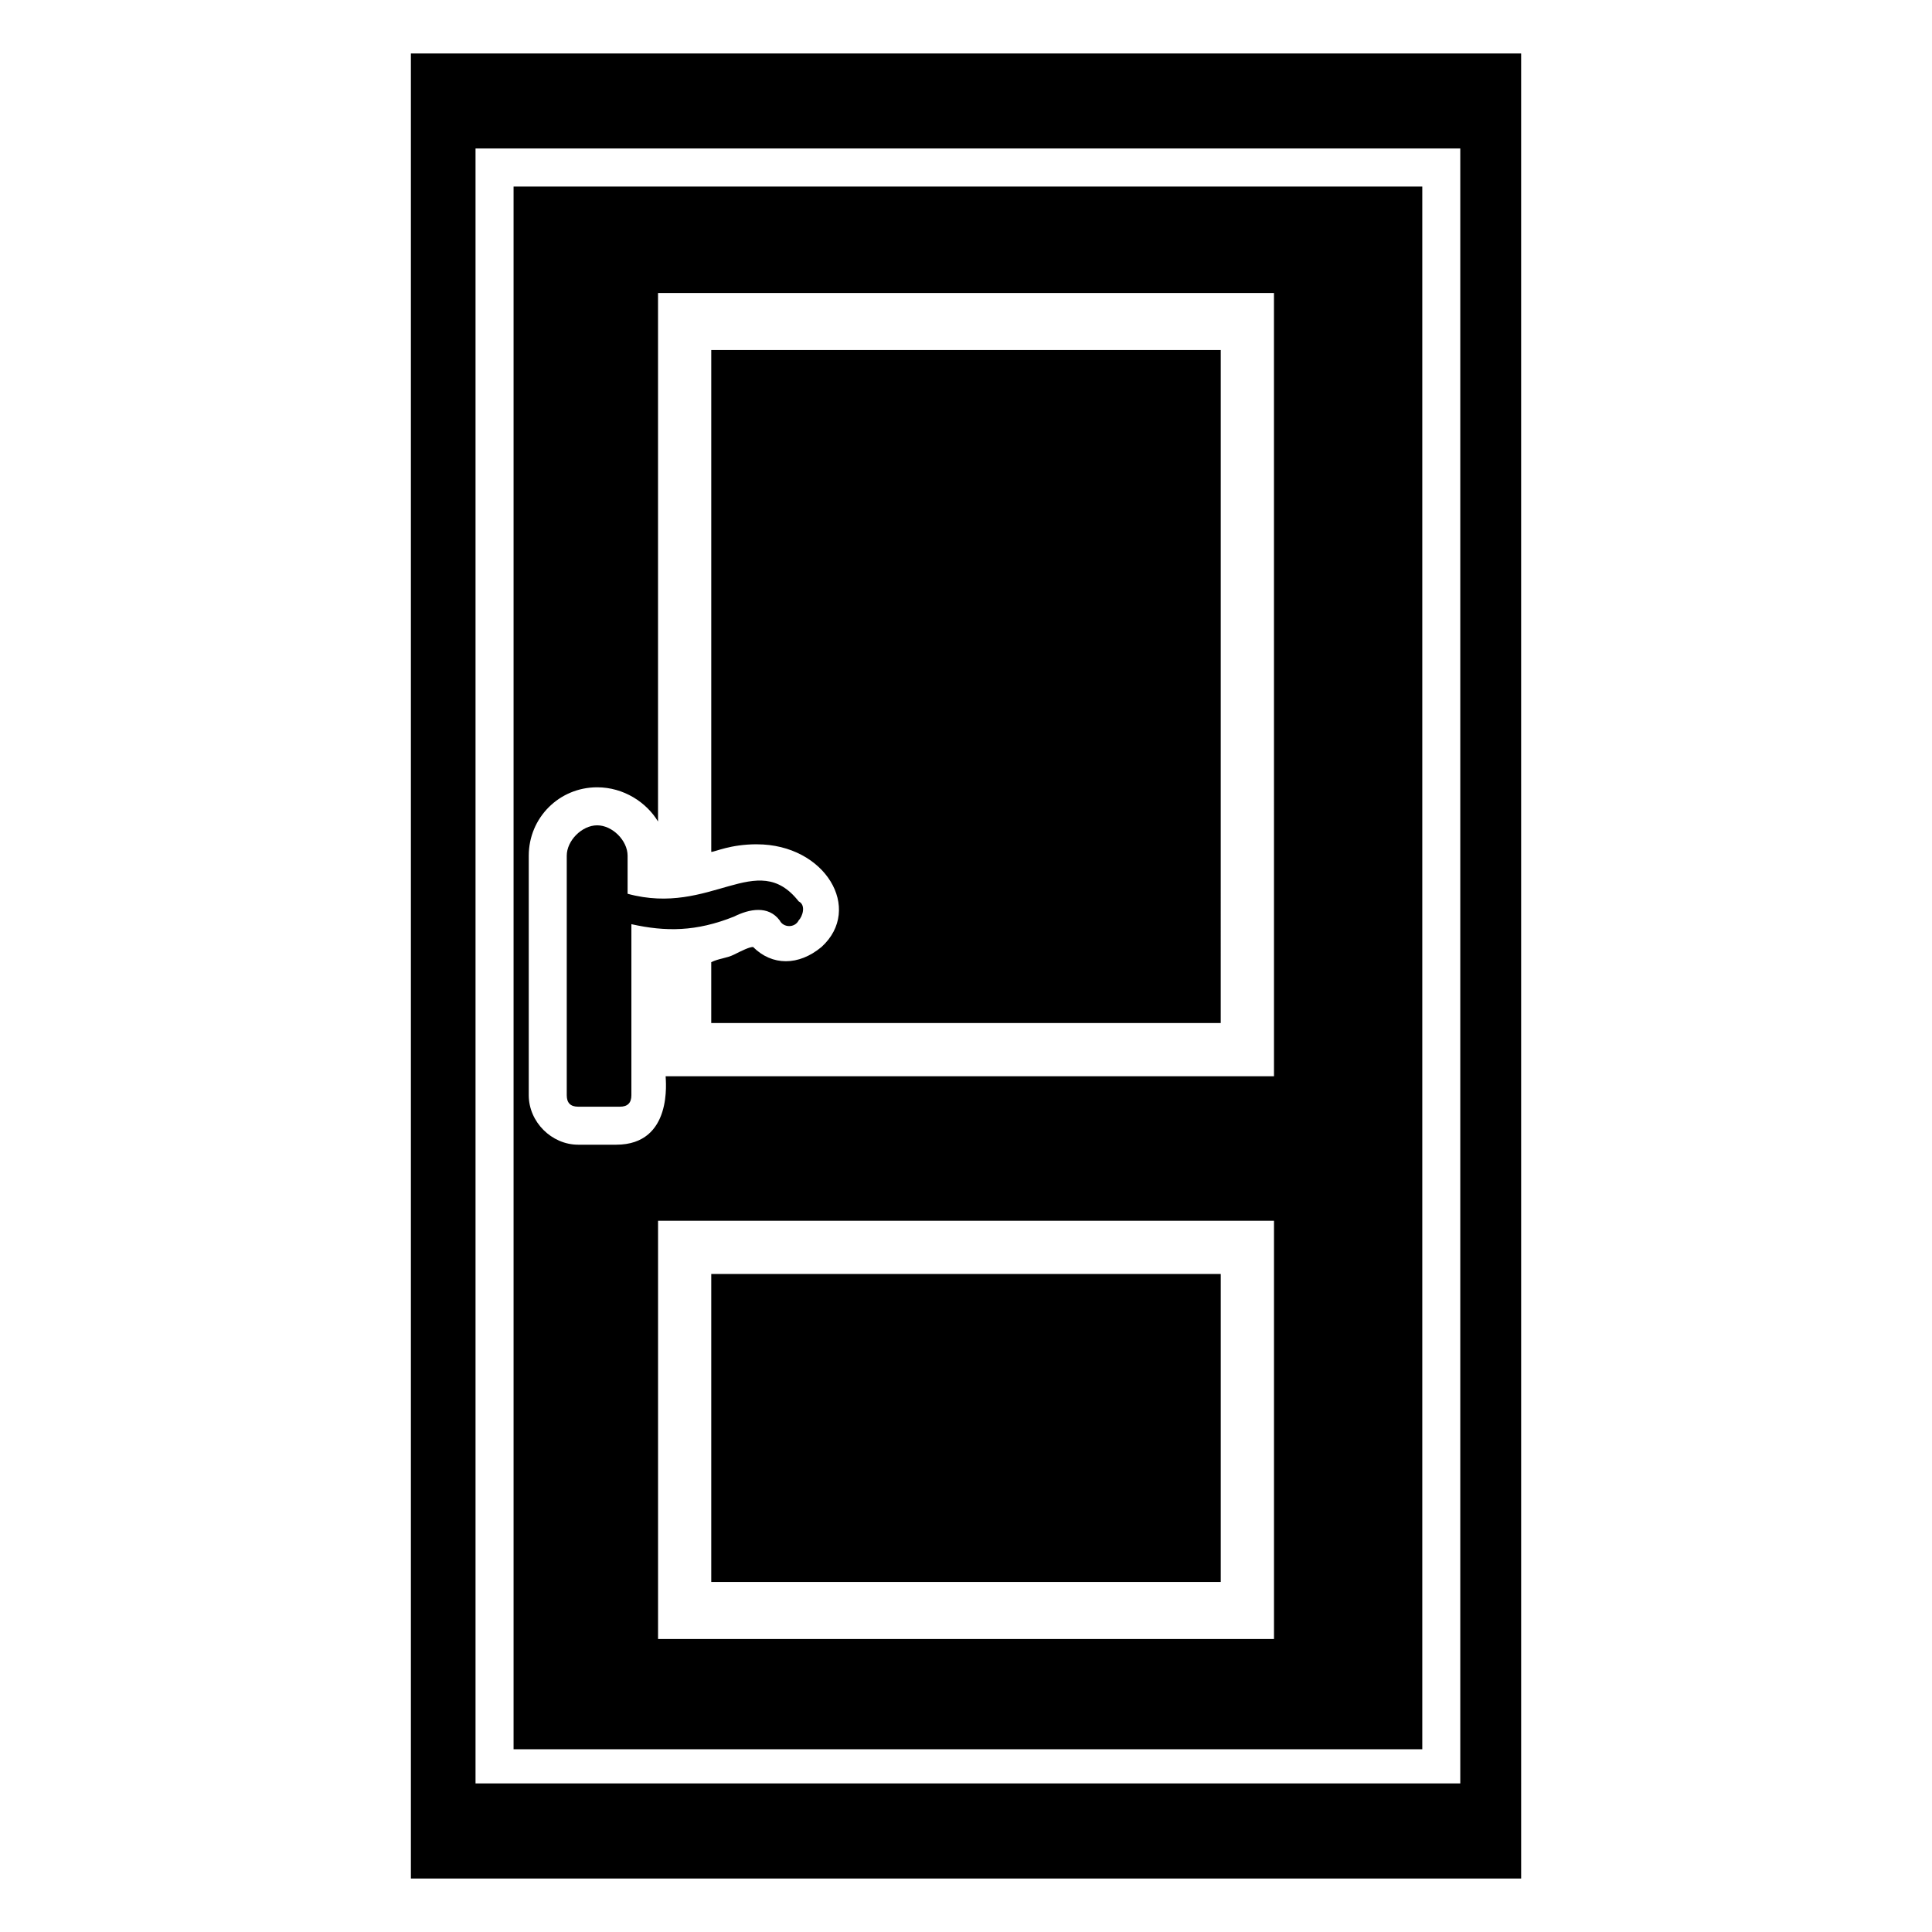
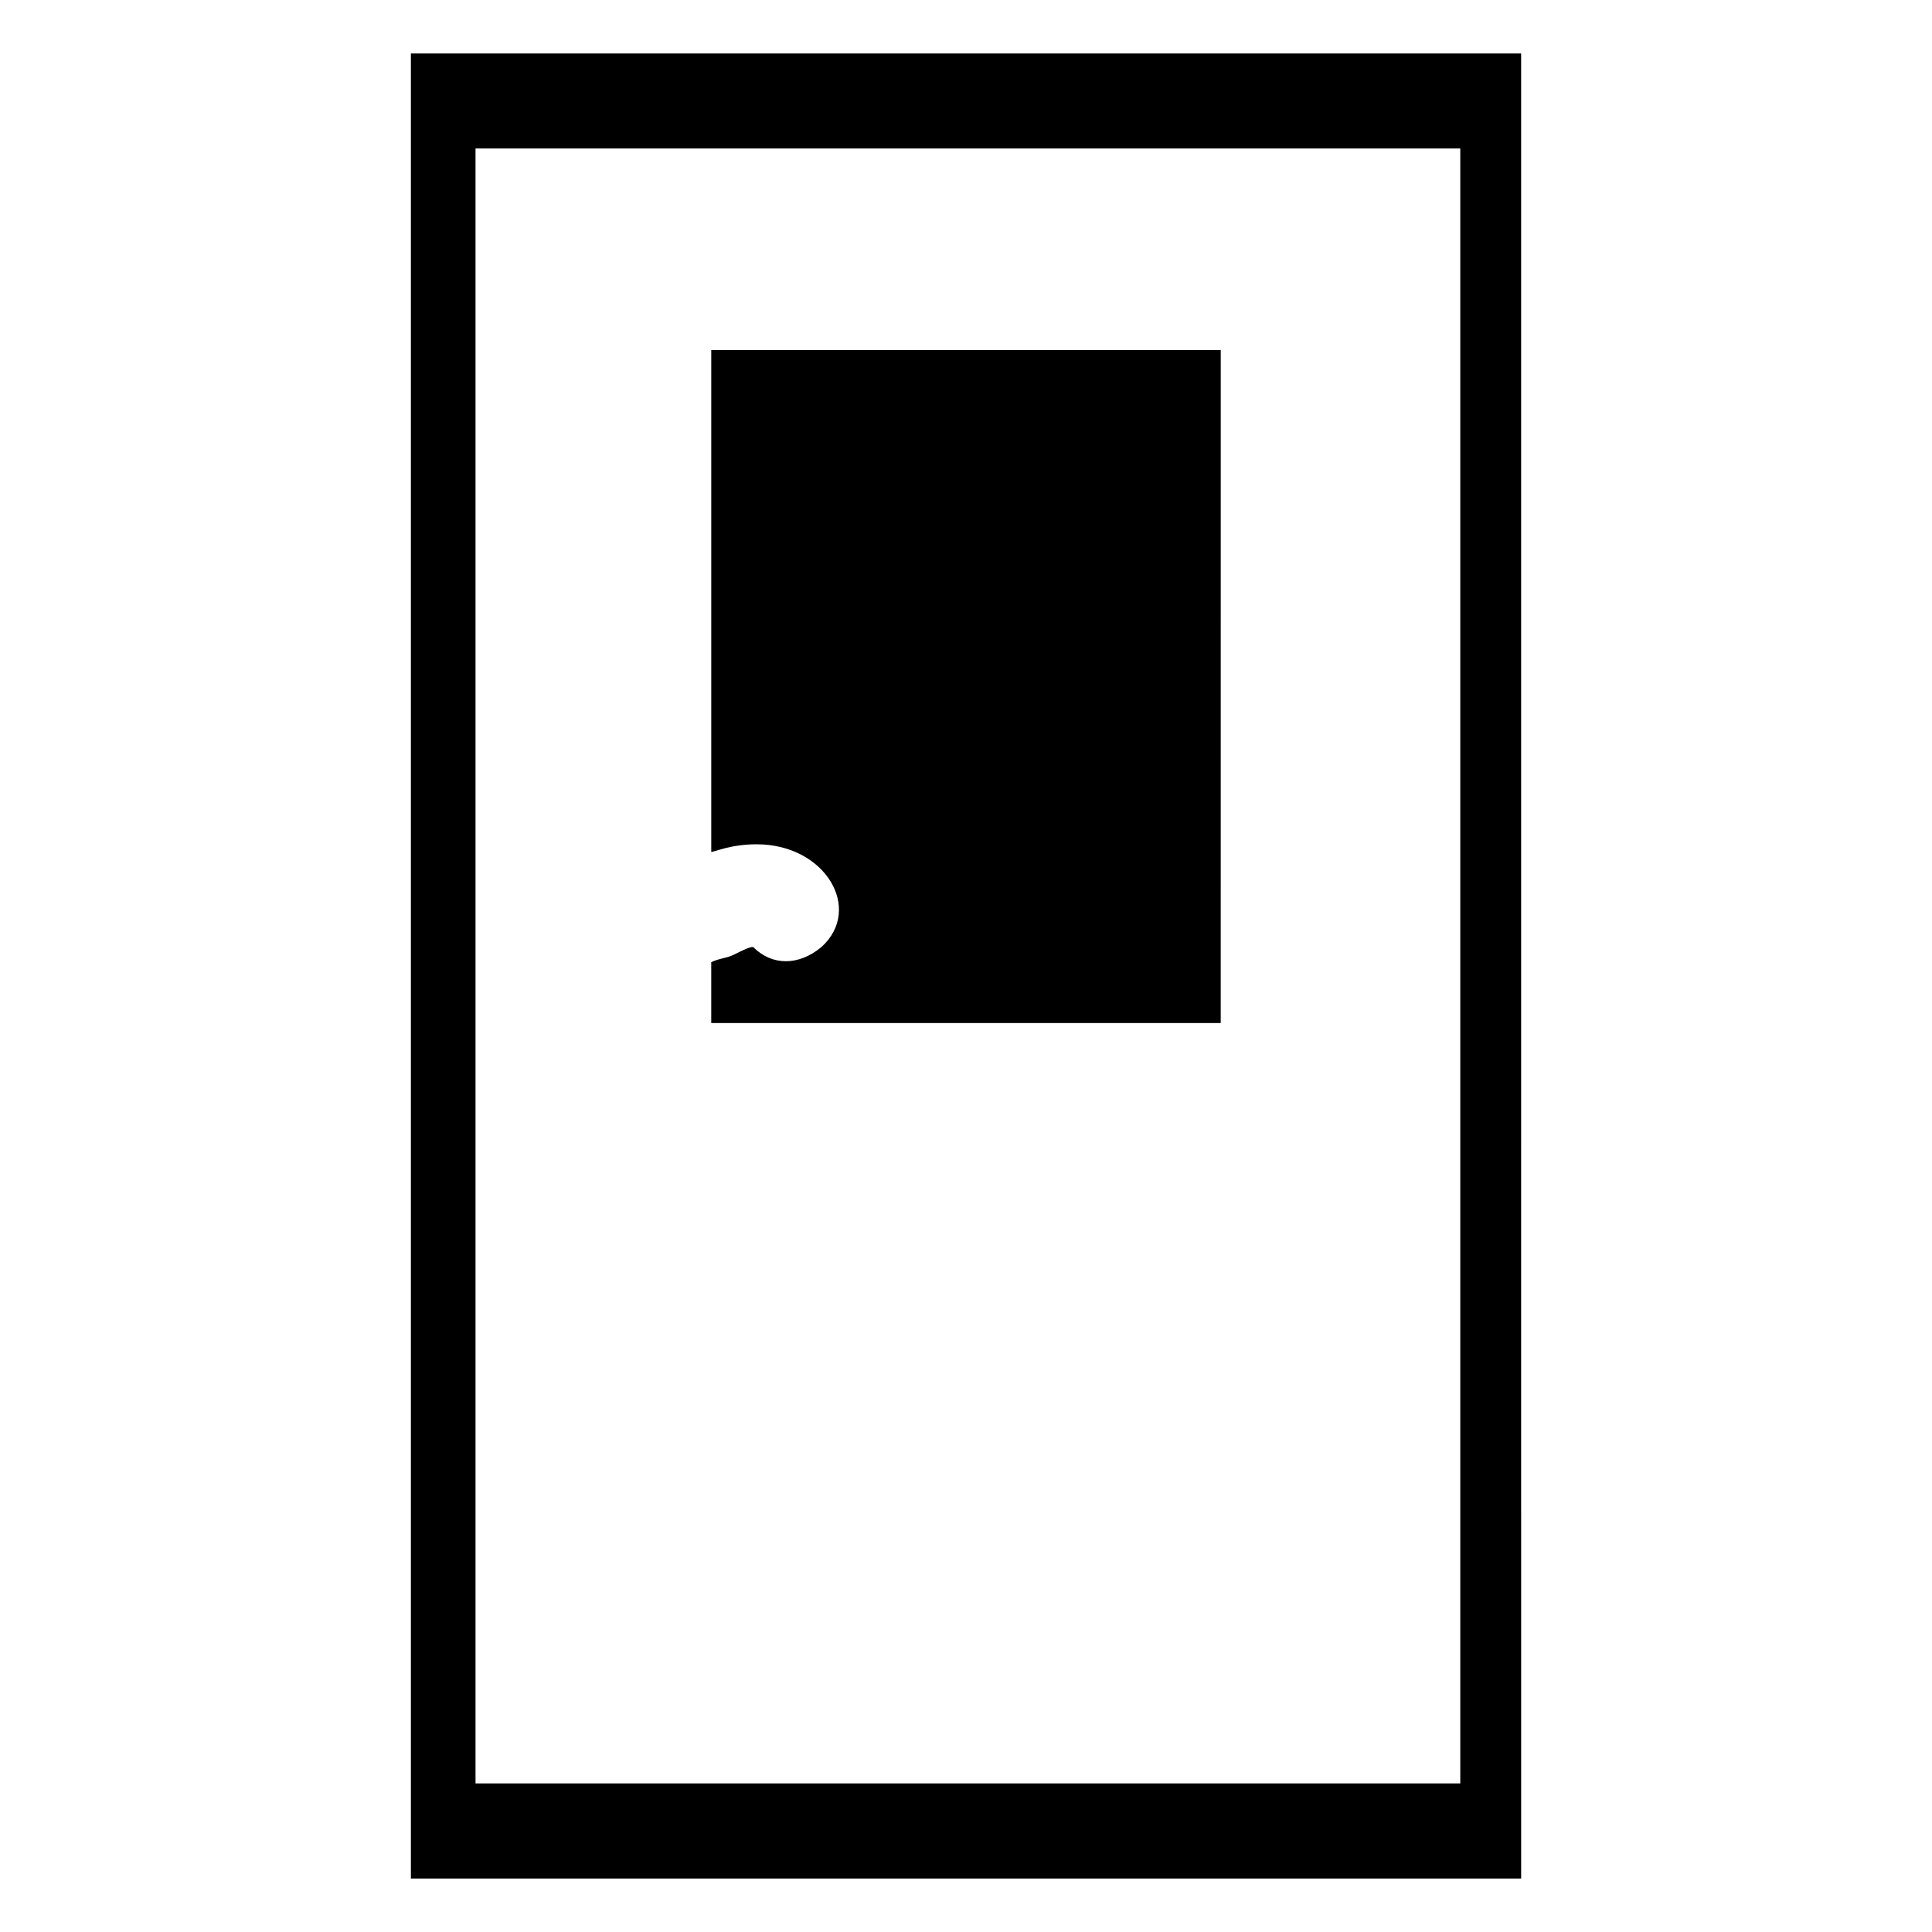
<svg xmlns="http://www.w3.org/2000/svg" fill="#000000" width="800px" height="800px" version="1.1" viewBox="144 144 512 512">
  <g>
    <path d="m252.89 158.17v483.66h294.23l-0.004-483.66zm277.09 458.46h-259.96v-433.28h260.97v433.28z" />
-     <path d="m519.91 193.44h-239.81v414.13h240.82v-414.13zm-38.289 384.91h-163.23v-110.84h163.23zm0-149.13h-161.22c0 1.008 2.016 18.137-13.098 18.137h-10.078c-7.055 0-13.098-6.047-13.098-13.098v-63.48c0-10.078 8.062-18.137 18.137-18.137 7.055 0 13.098 4.031 16.121 9.07v-140.06h163.23z" />
    <path d="m344.58 367.75c18.137 0 28.215 17.129 17.129 27.207-6.047 5.039-13.098 5.039-18.137 0-1.008 0-3.023 1.008-5.039 2.016-2.016 1.008-4.031 1.008-6.047 2.016v16.121h135.02l0.004-178.35h-135.02v133c1.008 0 5.039-2.016 12.09-2.016z" />
-     <path d="m332.49 481.62h135.02v81.617h-135.02z" />
-     <path d="m310.32 380.86v-10.078c0-4.031-4.031-8.062-8.062-8.062s-8.062 4.031-8.062 8.062v63.48c0 2.016 1.008 3.023 3.023 3.023h11.082c2.016 0 3.023-1.008 3.023-3.023v-45.344c9.07 2.016 17.129 2.016 27.207-2.016 4.031-2.016 9.07-3.023 12.09 1.008 1.008 2.016 4.031 2.016 5.039 0 1.008-1.008 2.016-4.031 0-5.039-11.082-14.105-23.172 4.031-45.34-2.012z" />
  </g>
</svg>